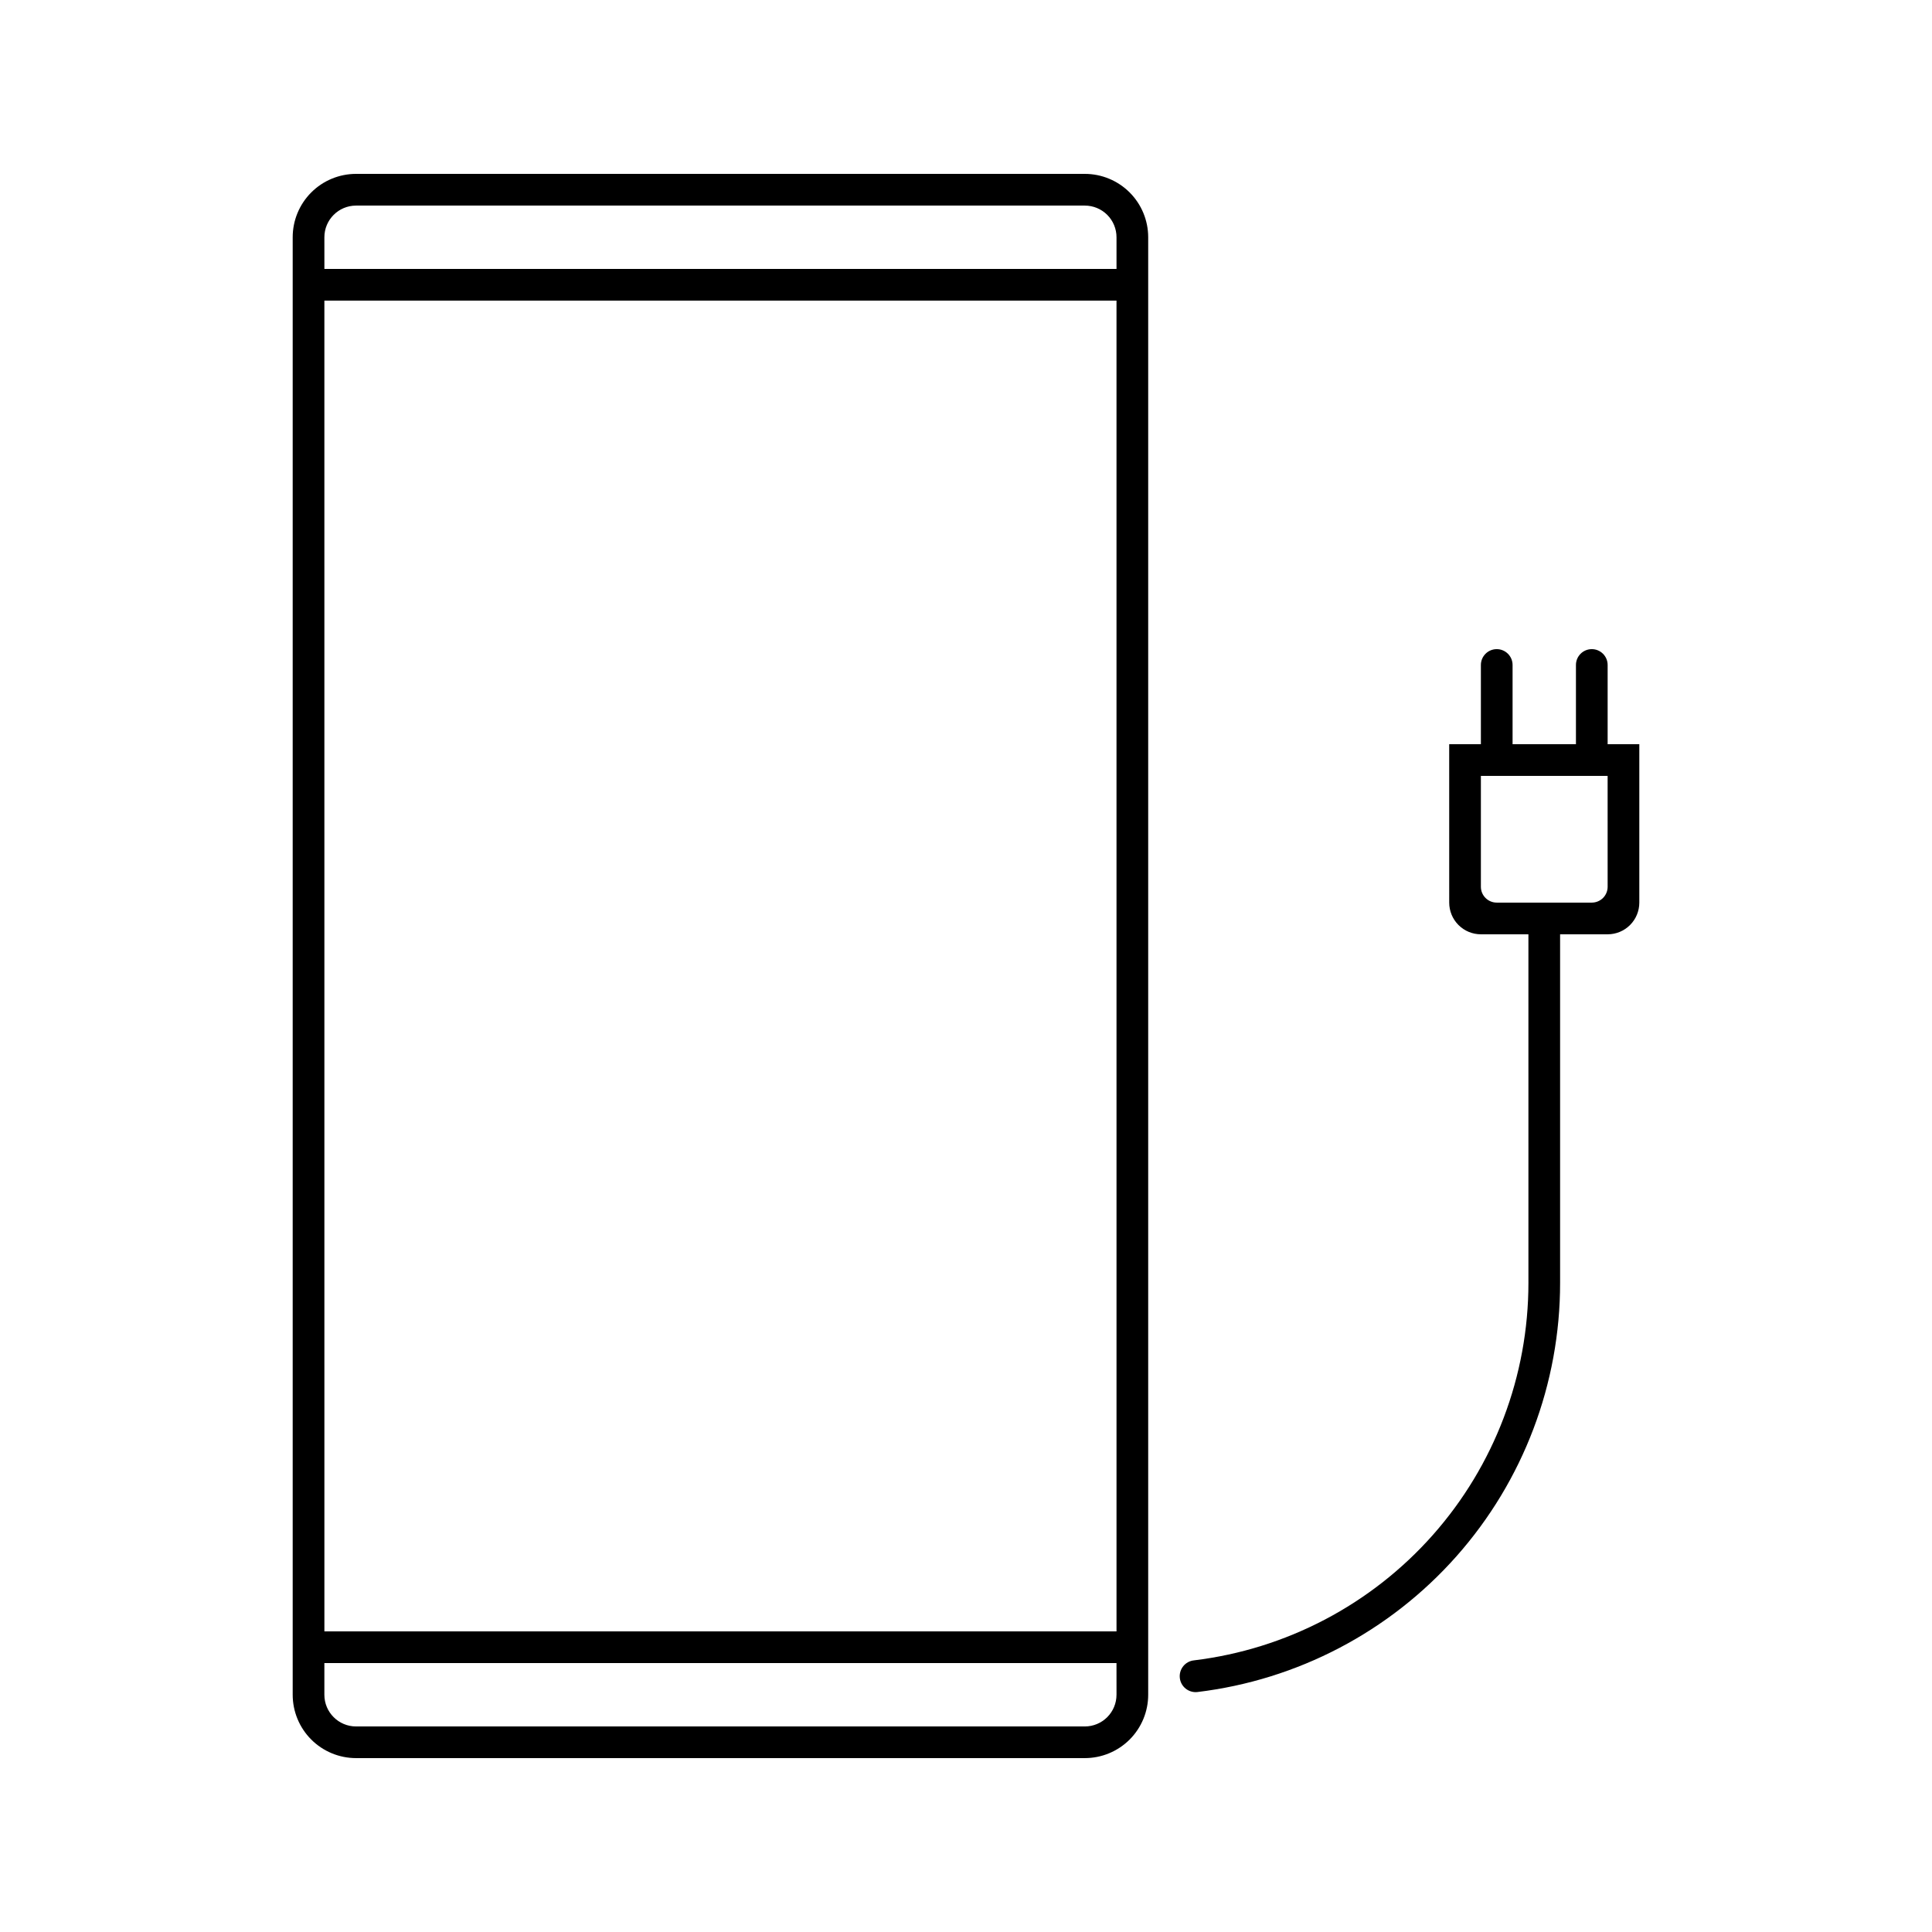
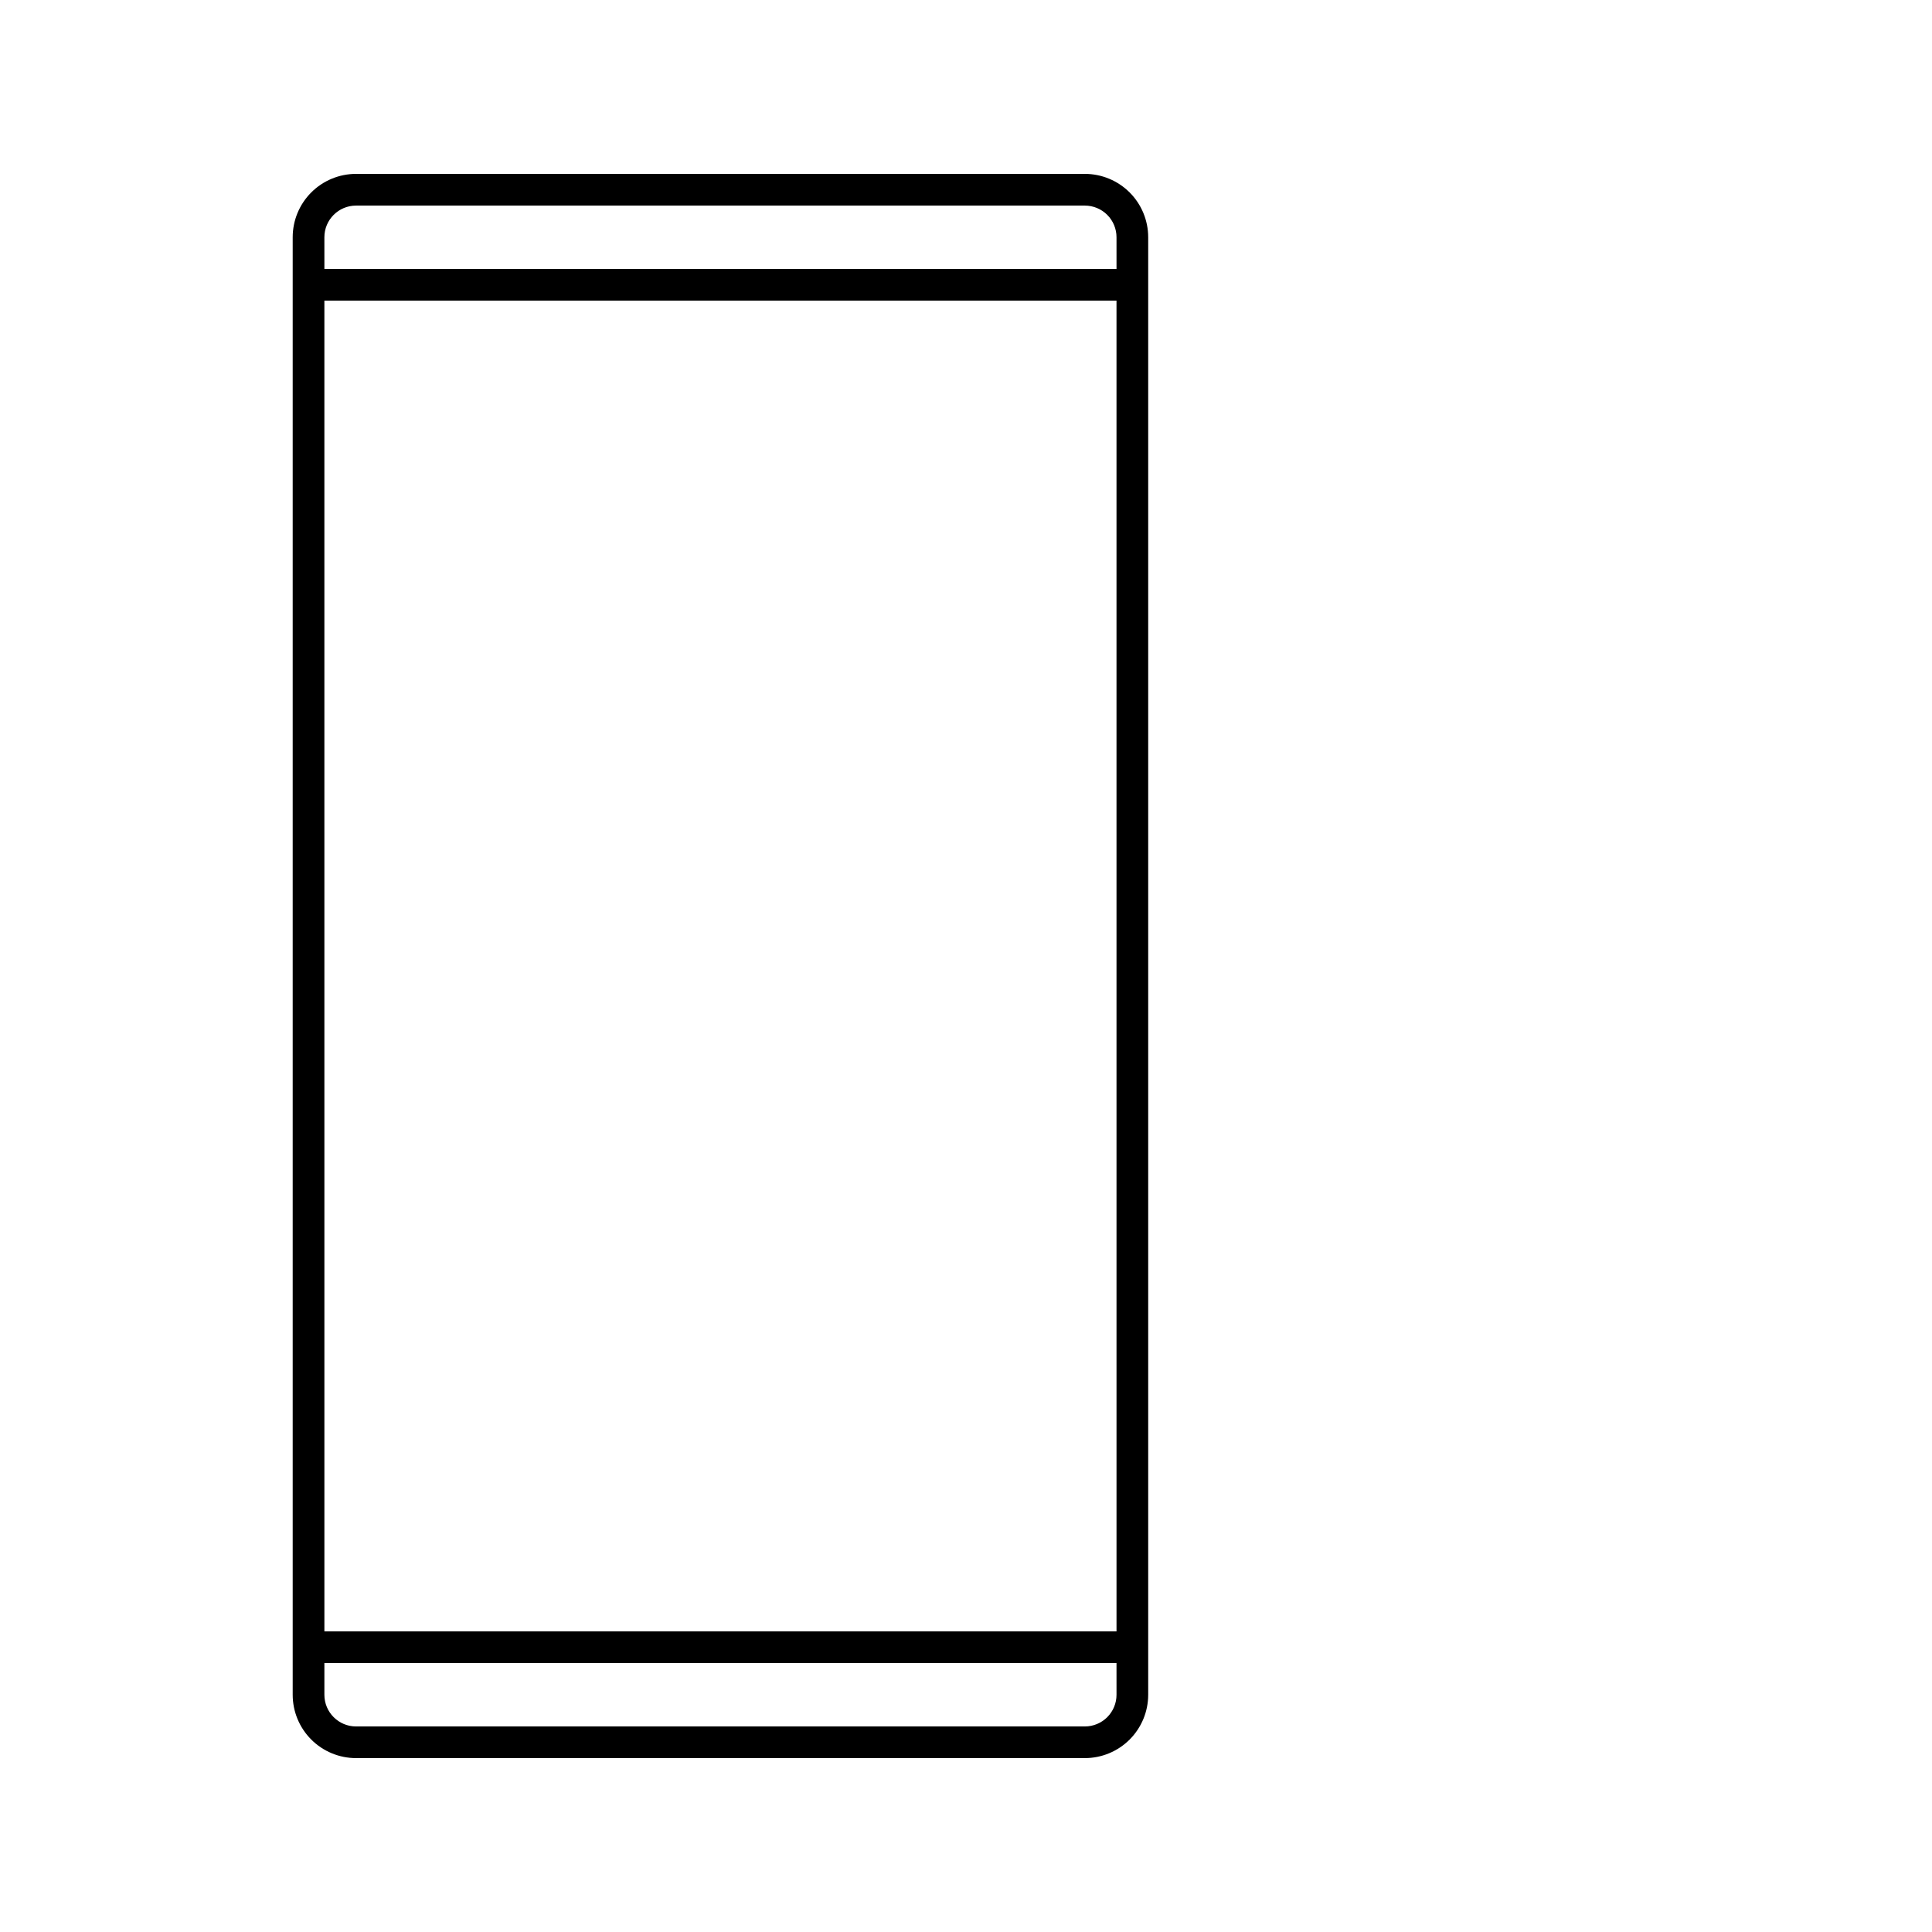
<svg xmlns="http://www.w3.org/2000/svg" fill="#000000" width="800px" height="800px" version="1.1" viewBox="144 144 512 512">
  <g>
-     <path d="m431.49 190.08h-193.13c-4.453 0-8.727 1.77-11.875 4.918-3.148 3.148-4.918 7.422-4.918 11.875v386.25c0 4.453 1.77 8.727 4.918 11.875s7.422 4.918 11.875 4.918h193.13c4.453 0 8.723-1.77 11.875-4.918 3.148-3.148 4.918-7.422 4.918-11.875v-386.25c0-4.453-1.77-8.727-4.918-11.875-3.152-3.148-7.422-4.918-11.875-4.918zm8.398 403.05h-0.004c0 2.227-0.883 4.363-2.457 5.938-1.578 1.574-3.711 2.461-5.938 2.461h-193.13c-4.637 0-8.398-3.762-8.398-8.398v-8.398h209.92zm0-16.793h-209.92l-0.004-352.67h209.92zm0-361.06h-209.92l-0.004-8.398c0-4.637 3.762-8.395 8.398-8.395h193.13c2.227 0 4.359 0.883 5.938 2.457 1.574 1.574 2.457 3.711 2.457 5.938z" />
-     <path d="m570.04 341.22v-20.992c0-2.32-1.879-4.199-4.199-4.199-2.32 0-4.199 1.879-4.199 4.199v20.992h-16.793v-20.992c0-2.32-1.879-4.199-4.199-4.199-2.316 0-4.199 1.879-4.199 4.199v20.992h-8.398l0.004 41.98c0 2.231 0.883 4.363 2.457 5.938 1.578 1.578 3.711 2.461 5.938 2.461h12.594l0.004 92.363c0.004 24.629-9.008 48.402-25.34 66.836-16.328 18.434-38.844 30.25-63.289 33.215-2.32 0.242-4 2.32-3.758 4.637 0.242 2.32 2.32 4.004 4.641 3.758 26.516-3.184 50.945-15.98 68.664-35.965 17.719-19.984 27.492-45.77 27.477-72.48v-92.363h12.598c2.227 0 4.363-0.883 5.938-2.461 1.574-1.574 2.457-3.707 2.457-5.938v-41.98zm0 37.785c0 1.113-0.441 2.18-1.23 2.969-0.789 0.785-1.855 1.227-2.969 1.227h-25.191c-2.316 0-4.199-1.879-4.199-4.195v-29.391h33.586z" />
+     <path d="m431.49 190.08h-193.13c-4.453 0-8.727 1.77-11.875 4.918-3.148 3.148-4.918 7.422-4.918 11.875v386.25c0 4.453 1.77 8.727 4.918 11.875s7.422 4.918 11.875 4.918h193.13c4.453 0 8.723-1.77 11.875-4.918 3.148-3.148 4.918-7.422 4.918-11.875v-386.25c0-4.453-1.77-8.727-4.918-11.875-3.152-3.148-7.422-4.918-11.875-4.918zm8.398 403.05c0 2.227-0.883 4.363-2.457 5.938-1.578 1.574-3.711 2.461-5.938 2.461h-193.13c-4.637 0-8.398-3.762-8.398-8.398v-8.398h209.92zm0-16.793h-209.92l-0.004-352.67h209.92zm0-361.06h-209.92l-0.004-8.398c0-4.637 3.762-8.395 8.398-8.395h193.13c2.227 0 4.359 0.883 5.938 2.457 1.574 1.574 2.457 3.711 2.457 5.938z" />
  </g>
</svg>